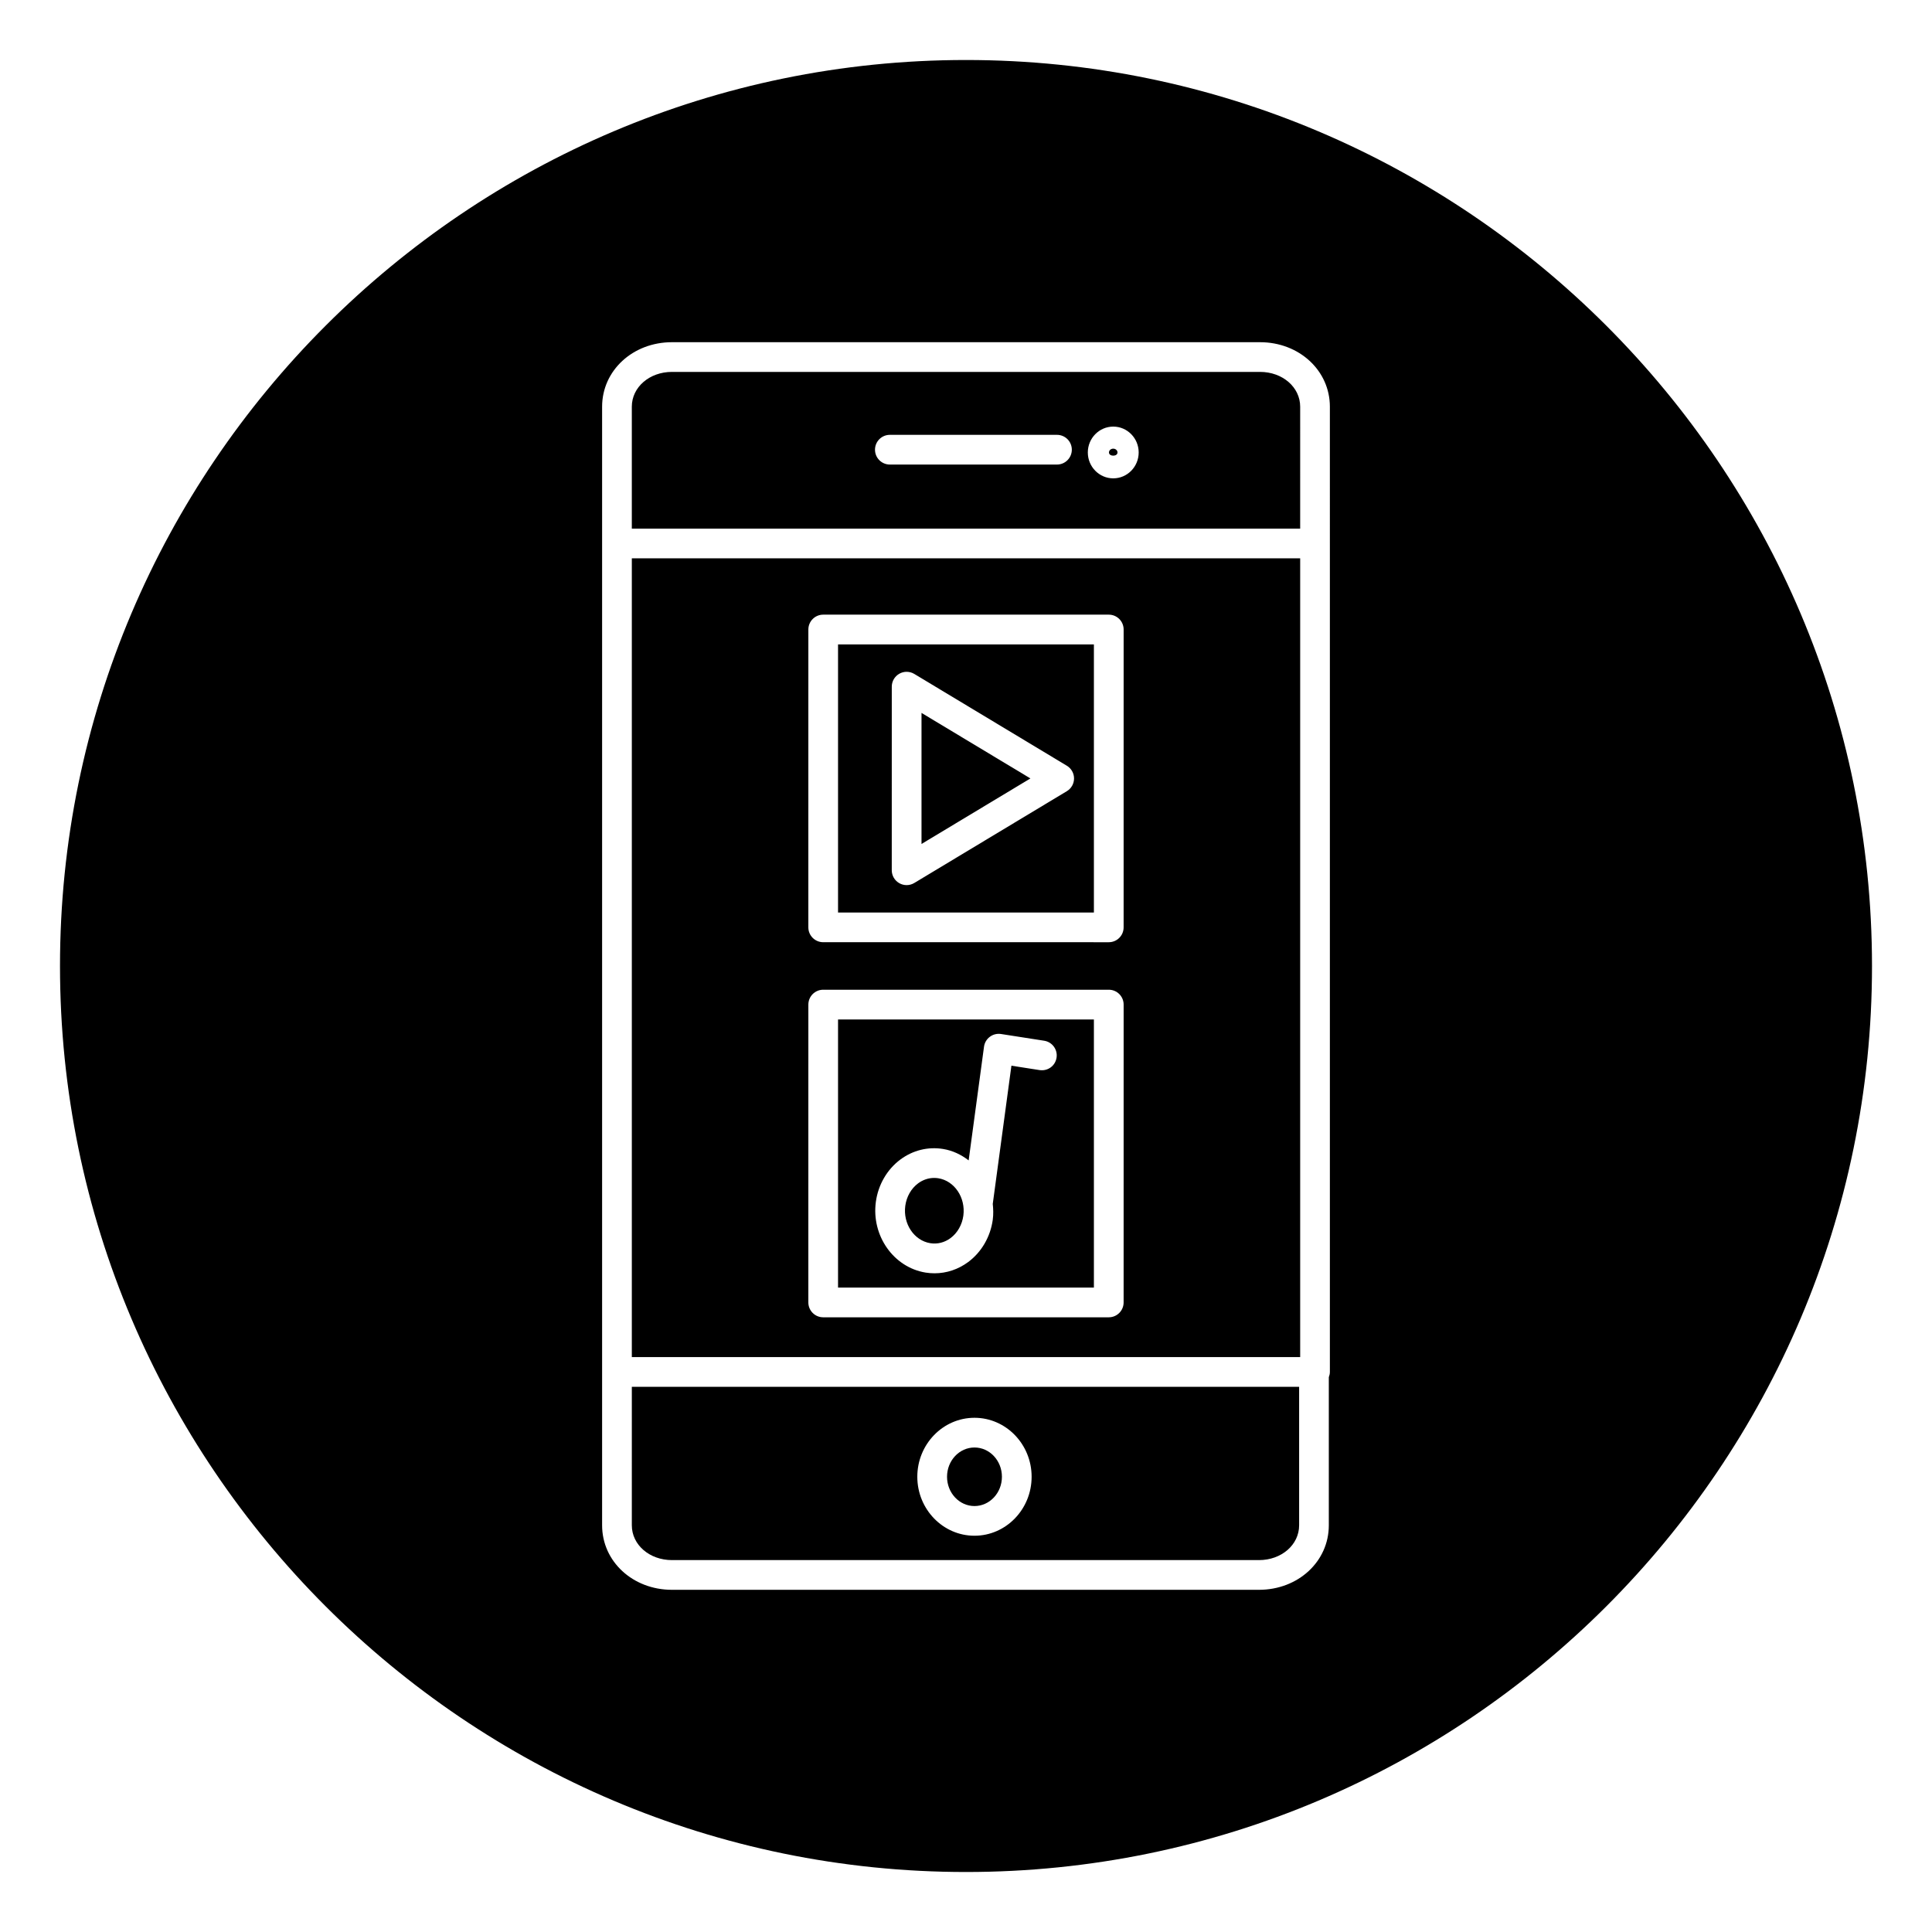
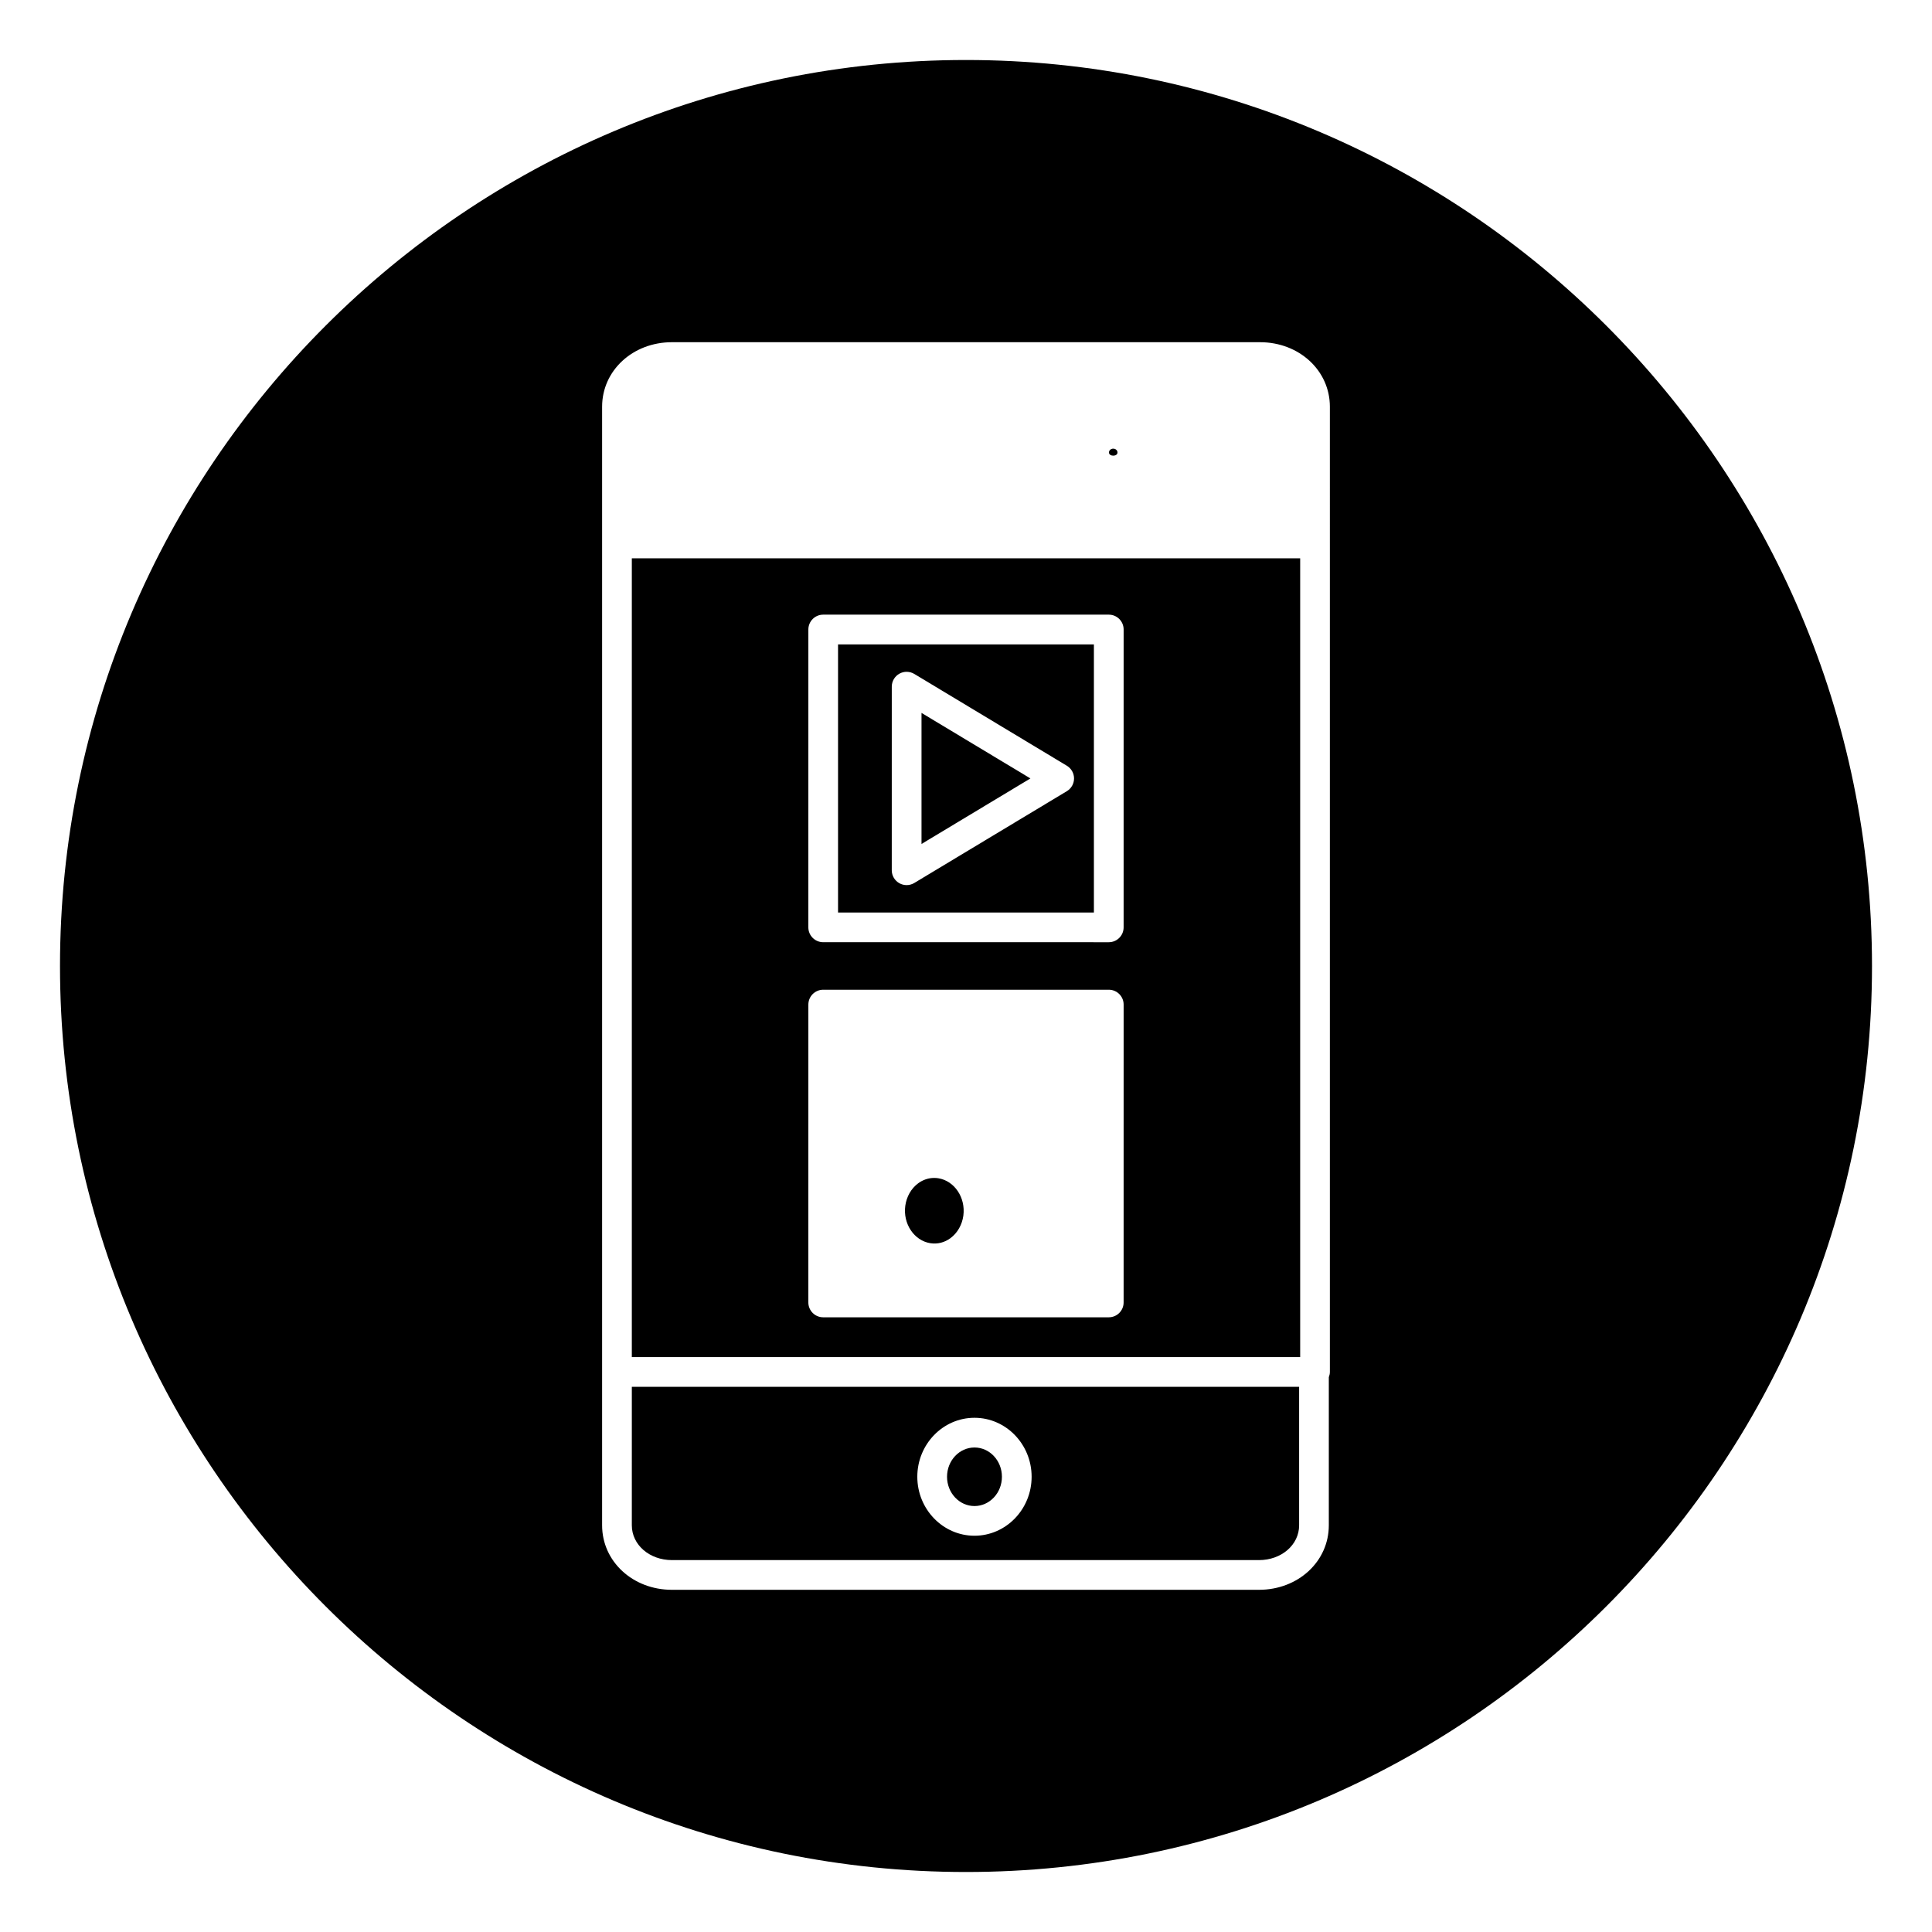
<svg xmlns="http://www.w3.org/2000/svg" fill="#000000" width="800px" height="800px" version="1.1" viewBox="144 144 512 512">
  <g>
    <path d="m488.56 291.96h-177.12v211.68h177.12zm-46.789 197.2c0 2.176-1.758 3.938-3.938 3.938h-75.676c-2.172 0-3.938-1.758-3.938-3.938l0.004-78.934c0-2.176 1.762-3.938 3.938-3.938h75.676c2.176 0 3.938 1.758 3.938 3.938zm0-99.398c0 2.176-1.758 3.938-3.938 3.938l-75.676-0.004c-2.172 0-3.938-1.758-3.938-3.938l0.004-78.93c0-2.176 1.762-3.938 3.938-3.938h75.676c2.176 0 3.938 1.758 3.938 3.938z" />
    <path d="m366.09 385.83h67.805v-71.059h-67.805zm14.242-59.859c0-1.418 0.762-2.727 2-3.426 1.234-0.703 2.75-0.676 3.969 0.055l40.426 24.328c1.184 0.711 1.906 1.992 1.906 3.371s-0.723 2.66-1.906 3.371l-40.43 24.328c-0.625 0.379-1.328 0.566-2.031 0.566-0.664 0-1.336-0.168-1.938-0.512-1.234-0.695-2-2.008-2-3.426z" />
    <path d="m388.21 332.93v34.73l28.859-17.367z" />
    <path d="m439.02 262.9c-0.625 0-1.133 0.453-1.133 1.012 0 1.121 2.262 1.129 2.262 0 0-0.559-0.508-1.012-1.129-1.012z" />
-     <path d="m366.09 485.23h67.805v-71.062h-67.805zm10.02-22.723c0.609-4.519 2.981-8.609 6.504-11.223 3.297-2.449 7.316-3.445 11.297-2.797 2.555 0.41 4.828 1.516 6.793 3.031l4.07-30.133c0.141-1.051 0.699-1.996 1.551-2.629 0.852-0.637 1.91-0.895 2.961-0.734l11.43 1.781c2.148 0.336 3.617 2.352 3.281 4.5-0.336 2.144-2.297 3.609-4.5 3.281l-7.461-1.164-4.945 36.629c0.148 1.367 0.191 2.75 0.004 4.172v0.008c-0.609 4.512-2.984 8.602-6.504 11.215-2.644 1.961-5.75 2.992-8.934 2.992-0.785 0-1.574-0.062-2.363-0.188-8.484-1.379-14.395-9.785-13.184-18.742z" />
-     <path d="m390.55 473.46c1.887 0.301 3.777-0.18 5.356-1.355 1.828-1.359 3.062-3.527 3.394-5.953 0.633-4.769-2.344-9.215-6.637-9.902-0.367-0.059-0.734-0.086-1.102-0.086-1.508 0-2.988 0.496-4.258 1.438-1.828 1.359-3.066 3.527-3.394 5.953-0.641 4.769 2.336 9.211 6.641 9.906z" />
+     <path d="m390.55 473.46c1.887 0.301 3.777-0.18 5.356-1.355 1.828-1.359 3.062-3.527 3.394-5.953 0.633-4.769-2.344-9.215-6.637-9.902-0.367-0.059-0.734-0.086-1.102-0.086-1.508 0-2.988 0.496-4.258 1.438-1.828 1.359-3.066 3.527-3.394 5.953-0.641 4.769 2.336 9.211 6.641 9.906" />
    <path d="m400 159.9c-132.39 0-240.1 107.7-240.1 240.1 0 132.39 107.7 240.1 240.1 240.1 132.39 0 240.1-107.7 240.1-240.1-0.004-132.39-107.71-240.1-240.1-240.1zm96.43 128.13v219.55c0 0.492-0.113 0.957-0.281 1.395v39.246c0 9.59-8.129 17.094-18.512 17.094h-155.56c-10.379 0-18.512-7.508-18.512-17.094v-296.44c0-9.59 8.133-17.094 18.512-17.094h155.84c10.383 0 18.512 7.508 18.512 17.094z" />
    <path d="m409.52 535.36c0 4.281-3.258 7.758-7.273 7.758-4.016 0-7.273-3.477-7.273-7.758 0-4.285 3.258-7.758 7.273-7.758 4.016 0 7.273 3.473 7.273 7.758" />
    <path d="m311.44 548.22c0 5.168 4.672 9.223 10.641 9.223h155.56c5.969 0 10.641-4.051 10.641-9.223v-36.699l-176.84-0.004zm90.805-28.492c8.352 0 15.145 7.012 15.145 15.629 0 8.621-6.797 15.629-15.145 15.629-8.352 0-15.148-7.012-15.148-15.629 0-8.617 6.797-15.629 15.148-15.629z" />
-     <path d="m488.56 251.78c0-5.168-4.676-9.223-10.641-9.223h-155.84c-5.969 0-10.641 4.051-10.641 9.223v32.316h177.12zm-64.457 15.332h-44.281c-2.172 0-3.938-1.758-3.938-3.938 0-2.176 1.762-3.938 3.938-3.938h44.285c2.176 0 3.938 1.758 3.938 3.938-0.004 2.18-1.766 3.938-3.941 3.938zm14.922 3.656c-3.715 0-6.742-3.078-6.742-6.859s3.027-6.856 6.742-6.856c3.715 0 6.738 3.074 6.738 6.856 0 3.785-3.023 6.859-6.738 6.859z" />
  </g>
</svg>